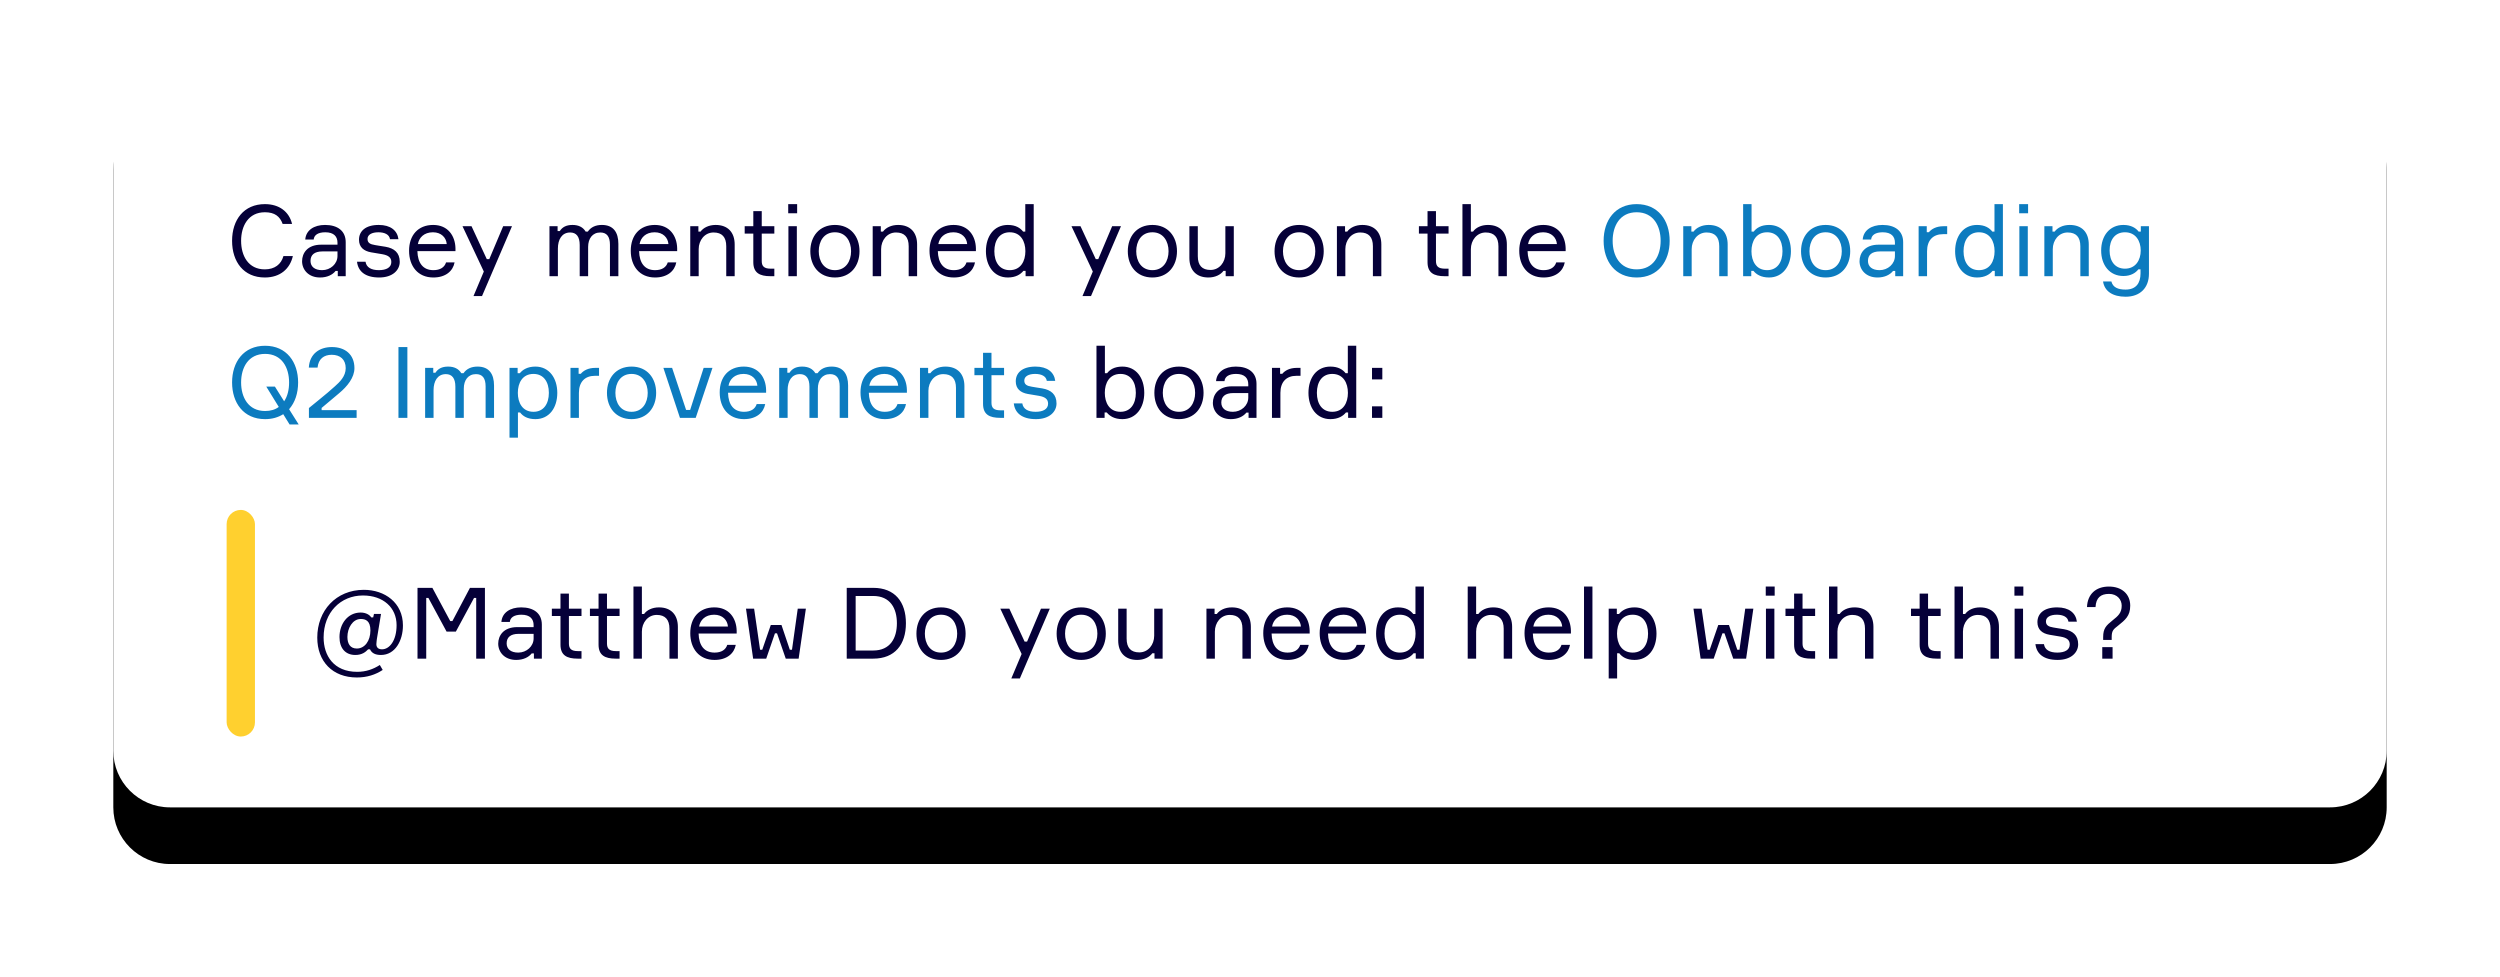
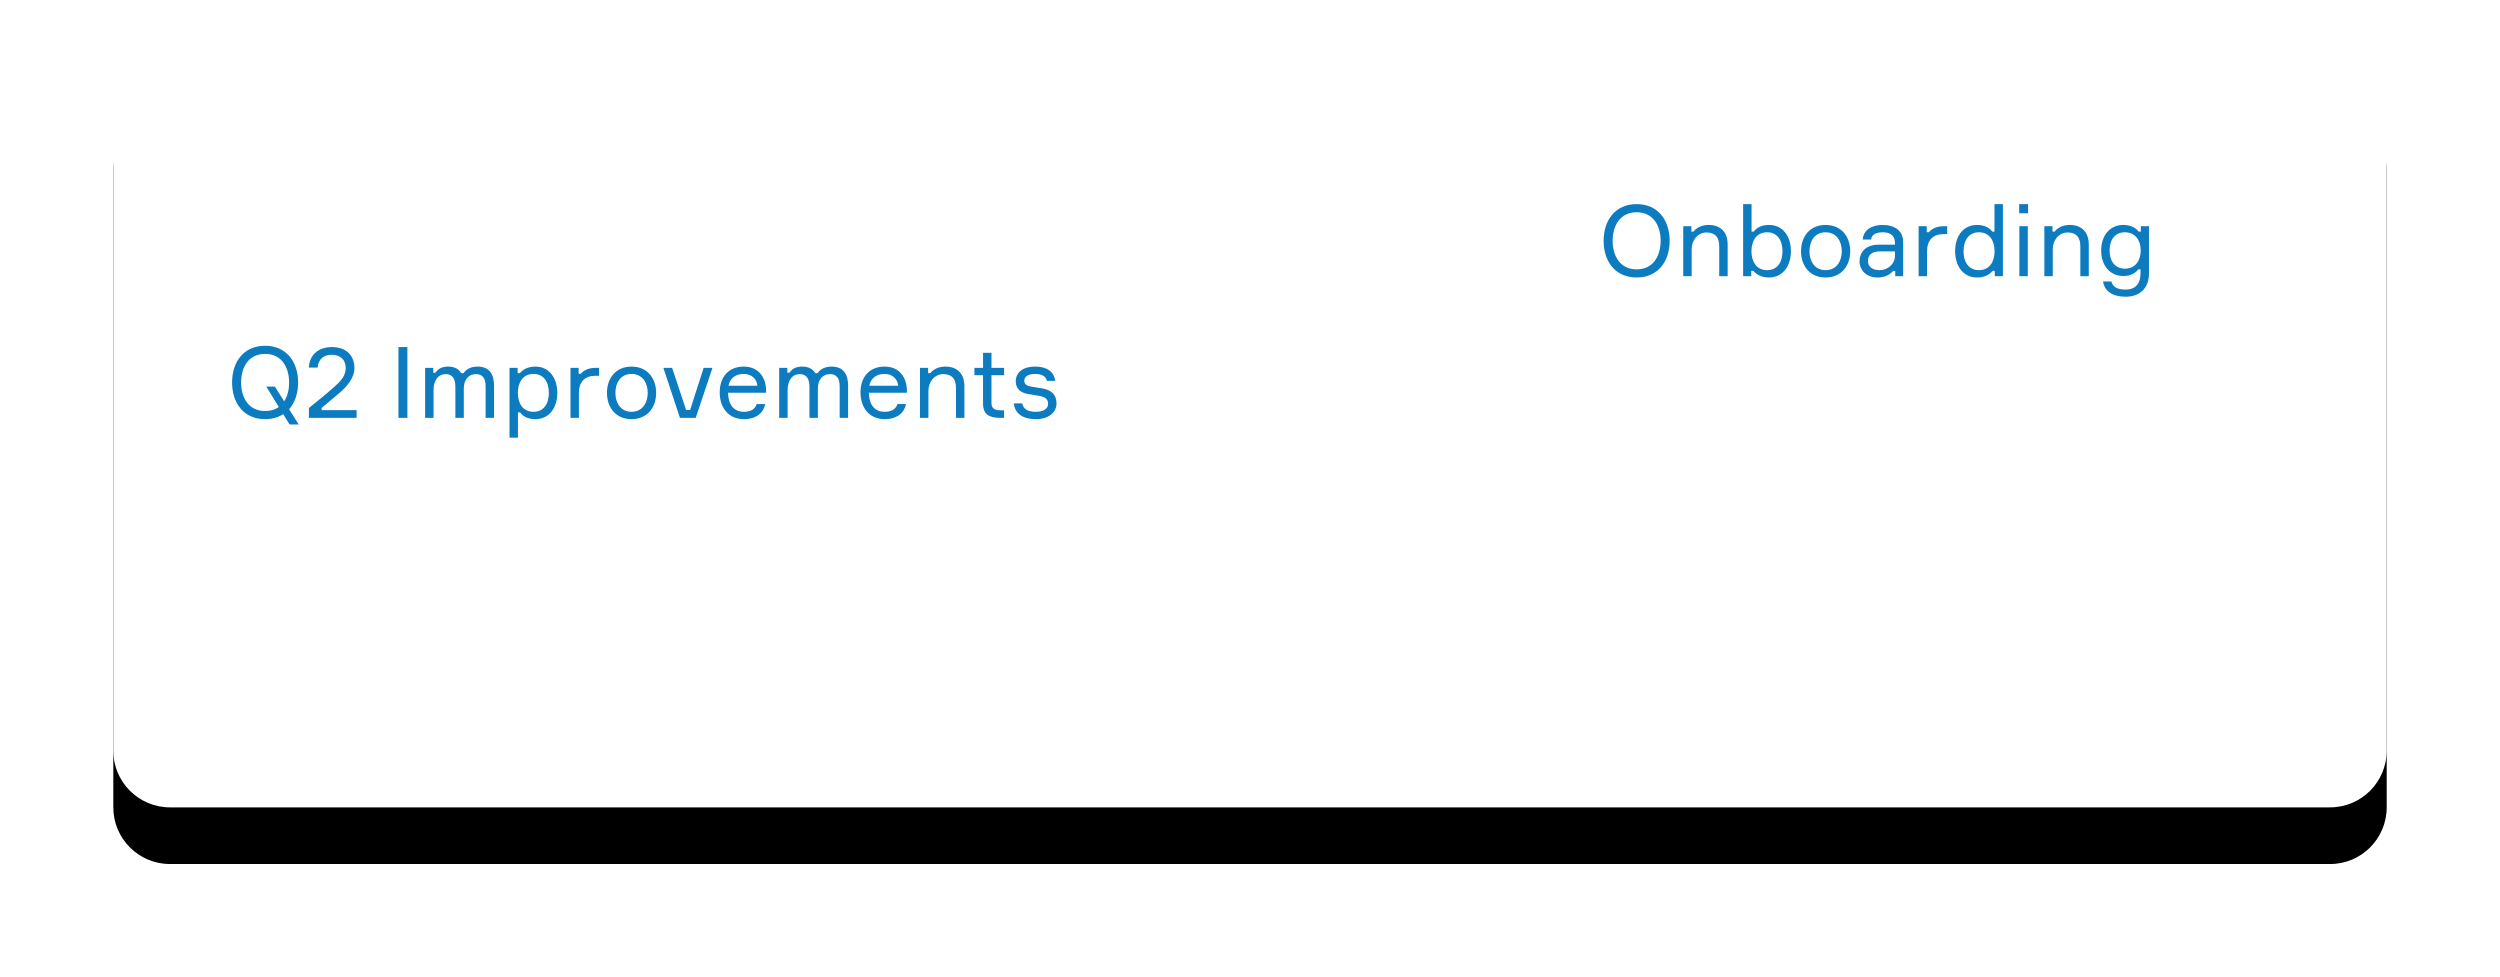
<svg xmlns="http://www.w3.org/2000/svg" xmlns:xlink="http://www.w3.org/1999/xlink" width="353px" height="138px" viewBox="0 0 353 138" version="1.1">
  <desc>Created with Sketch.</desc>
  <defs>
    <path d="M0,8 C0,3.582 3.577,0 7.995,0 L313.005,0 C317.421,0 321,3.588 321,8 L321,98 C321,102.418 317.423,106 313.005,106 L7.995,106 C3.579,106 0,102.412 0,98 L0,8 Z" id="path-1" />
    <filter x="-8.7%" y="-18.9%" width="117.4%" height="152.8%" filterUnits="objectBoundingBox" id="filter-2">
      <feOffset dx="0" dy="8" in="SourceAlpha" result="shadowOffsetOuter1" />
      <feGaussianBlur stdDeviation="8" in="shadowOffsetOuter1" result="shadowBlurOuter1" />
      <feColorMatrix values="0 0 0 0 0.02   0 0 0 0 0   0 0 0 0 0.22  0 0 0 0.12 0" type="matrix" in="shadowBlurOuter1" />
    </filter>
  </defs>
  <g id="Page-1" stroke="none" stroke-width="1" fill="none" fill-rule="evenodd">
    <g id="illustration-1" transform="translate(16, 8)">
      <g id="Rectangle-10-Copy-7">
        <use fill="black" fill-opacity="1" filter="url(#filter-2)" xlink:href="#path-1" />
        <use fill="#FFFFFF" fill-rule="evenodd" xlink:href="#path-1" />
      </g>
      <g id="Casey-mentioned-you" transform="translate(16.77, 20.822)" fill-rule="nonzero">
-         <path d="M7.252,7.336 L8.582,7.336 C8.176,9.114 6.818,10.36 4.62,10.36 C1.638,10.36 -2.14583906e-12,8.148 -2.14583906e-12,5.18 C-2.14583906e-12,2.212 1.666,-2.13162821e-14 4.634,-2.13162821e-14 C6.664,-2.13162821e-14 8.064,1.078 8.47,2.8 L7.14,2.8 C6.762,1.736 6.02,1.148 4.634,1.148 C2.31,1.148 1.274,3.066 1.274,5.18 C1.274,7.308 2.296,9.212 4.62,9.212 C6.02,9.212 6.93,8.498 7.252,7.336 Z M14.924,10.178 L14.924,9.436 L14.616,9.436 C14.182,9.982 13.426,10.36 12.418,10.36 C10.794,10.36 9.884,9.268 9.884,8.064 C9.884,6.93 10.626,5.726 12.586,5.726 L14.882,5.726 L14.882,5.446 C14.882,4.592 14.392,3.976 13.16,3.976 C12.11,3.976 11.578,4.382 11.522,4.998 L10.332,4.998 C10.43,3.696 11.55,2.94 13.132,2.94 C14.91,2.94 16.044,3.794 16.044,5.376 L16.044,10.178 L14.924,10.178 Z M12.712,9.324 C13.888,9.324 14.882,8.442 14.882,7.322 L14.882,6.678 L12.768,6.678 C11.606,6.678 11.074,7.182 11.074,8.022 C11.074,8.82 11.662,9.324 12.712,9.324 Z M20.188,5.782 L20.86,5.894 L21.658,6.02 C22.89,6.23 23.674,6.86 23.674,8.148 C23.674,9.31 22.68,10.36 20.776,10.36 C18.774,10.36 17.794,9.478 17.64,8.134 L18.844,8.134 C18.956,8.932 19.656,9.324 20.72,9.324 C21.784,9.324 22.484,8.946 22.484,8.176 C22.484,7.56 22.092,7.224 21.196,7.07 L19.614,6.804 C18.606,6.622 17.92,6.09 17.92,5.026 C17.92,3.85 18.802,2.94 20.706,2.94 C22.372,2.94 23.338,3.724 23.492,4.956 L22.302,4.956 C22.204,4.284 21.532,3.976 20.65,3.976 C19.74,3.976 19.124,4.312 19.124,4.914 C19.124,5.46 19.474,5.67 20.188,5.782 Z M31.542,6.23 L31.542,6.636 L26.166,6.636 C26.208,8.316 26.964,9.324 28.42,9.324 C29.414,9.324 30.002,8.904 30.212,8.232 L31.416,8.232 C31.192,9.436 30.17,10.36 28.42,10.36 C26.222,10.36 24.99,8.75 24.99,6.58 C24.99,4.41 26.25,2.94 28.392,2.94 C30.492,2.94 31.5,4.494 31.542,6.23 Z M28.364,3.976 C27.09,3.976 26.39,4.746 26.236,5.642 L30.31,5.642 C30.24,4.746 29.554,3.976 28.364,3.976 Z M35.294,12.978 L34.09,12.978 L35.546,9.52 L32.536,3.122 L33.81,3.122 L35.966,7.77 L36.316,7.77 L38.276,3.122 L39.522,3.122 L35.294,12.978 Z M52.22,2.94 C53.844,2.94 54.544,3.99 54.544,5.614 L54.544,10.178 L53.354,10.178 L53.354,5.74 C53.354,4.578 52.906,4.004 51.996,4.004 C50.89,4.004 50.274,4.858 50.274,6.048 L50.274,10.178 L49.084,10.178 L49.084,5.768 C49.084,4.606 48.622,4.004 47.74,4.004 C46.564,4.004 46.004,4.998 46.004,6.272 L46.004,10.178 L44.814,10.178 L44.814,3.122 L45.962,3.122 L45.962,3.808 L46.27,3.808 C46.62,3.262 47.166,2.94 48.062,2.94 C48.916,2.94 49.546,3.248 49.924,3.878 L50.232,3.878 C50.666,3.248 51.338,2.94 52.22,2.94 Z M62.846,6.23 L62.846,6.636 L57.47,6.636 C57.512,8.316 58.268,9.324 59.724,9.324 C60.718,9.324 61.306,8.904 61.516,8.232 L62.72,8.232 C62.496,9.436 61.474,10.36 59.724,10.36 C57.526,10.36 56.294,8.75 56.294,6.58 C56.294,4.41 57.554,2.94 59.696,2.94 C61.796,2.94 62.804,4.494 62.846,6.23 Z M59.668,3.976 C58.394,3.976 57.694,4.746 57.54,5.642 L61.614,5.642 C61.544,4.746 60.858,3.976 59.668,3.976 Z M70.966,10.178 L69.776,10.178 L69.776,5.95 C69.776,4.648 69.174,4.004 67.984,4.004 C66.724,4.004 65.884,5.11 65.884,6.356 L65.884,10.178 L64.694,10.178 L64.694,3.122 L65.842,3.122 L65.842,3.878 L66.15,3.878 C66.542,3.332 67.326,2.94 68.278,2.94 C70.014,2.94 70.966,4.004 70.966,5.698 L70.966,10.178 Z M74.788,3.122 L76.566,3.122 L76.566,4.158 L74.788,4.158 L74.788,8.036 C74.788,8.75 75.096,9.114 76.048,9.114 L76.566,9.114 L76.566,10.178 L76.02,10.178 C74.494,10.178 73.598,9.702 73.598,8.204 L73.598,4.158 L72.38,4.158 L72.38,3.122 L73.598,3.122 L73.598,0.994 L74.788,0.994 L74.788,3.122 Z M79.786,1.288 L78.526,1.288 L78.526,-2.13162821e-14 L79.786,-2.13162821e-14 L79.786,1.288 Z M79.744,3.122 L79.744,10.178 L78.554,10.178 L78.554,3.122 L79.744,3.122 Z M85.12,2.94 C87.318,2.94 88.592,4.564 88.592,6.65 C88.592,8.736 87.318,10.36 85.12,10.36 C82.908,10.36 81.648,8.736 81.648,6.65 C81.648,4.564 82.908,2.94 85.12,2.94 Z M85.12,9.324 C86.674,9.324 87.402,8.036 87.402,6.65 C87.402,5.264 86.674,3.976 85.12,3.976 C83.552,3.976 82.838,5.264 82.838,6.65 C82.838,8.036 83.552,9.324 85.12,9.324 Z M96.726,10.178 L95.536,10.178 L95.536,5.95 C95.536,4.648 94.934,4.004 93.744,4.004 C92.484,4.004 91.644,5.11 91.644,6.356 L91.644,10.178 L90.454,10.178 L90.454,3.122 L91.602,3.122 L91.602,3.878 L91.91,3.878 C92.302,3.332 93.086,2.94 94.038,2.94 C95.774,2.94 96.726,4.004 96.726,5.698 L96.726,10.178 Z M105.028,6.23 L105.028,6.636 L99.652,6.636 C99.694,8.316 100.45,9.324 101.906,9.324 C102.9,9.324 103.488,8.904 103.698,8.232 L104.902,8.232 C104.678,9.436 103.656,10.36 101.906,10.36 C99.708,10.36 98.476,8.75 98.476,6.58 C98.476,4.41 99.736,2.94 101.878,2.94 C103.978,2.94 104.986,4.494 105.028,6.23 Z M101.85,3.976 C100.576,3.976 99.876,4.746 99.722,5.642 L103.796,5.642 C103.726,4.746 103.04,3.976 101.85,3.976 Z M112,-2.13162821e-14 L113.19,-2.13162821e-14 L113.19,10.178 L112.042,10.178 L112.042,9.422 L111.734,9.422 C111.342,9.912 110.656,10.36 109.536,10.36 C107.59,10.36 106.442,8.736 106.442,6.65 C106.442,4.522 107.59,2.94 109.536,2.94 C110.656,2.94 111.3,3.374 111.692,3.878 L112,3.878 L112,-2.13162821e-14 Z M109.802,9.324 C111.37,9.324 112.014,8.036 112.014,6.65 C112.014,5.264 111.37,3.976 109.802,3.976 C108.388,3.976 107.632,5.082 107.632,6.65 C107.632,8.218 108.388,9.324 109.802,9.324 Z M121.282,12.978 L120.078,12.978 L121.534,9.52 L118.524,3.122 L119.798,3.122 L121.954,7.77 L122.304,7.77 L124.264,3.122 L125.51,3.122 L121.282,12.978 Z M129.948,2.94 C132.146,2.94 133.42,4.564 133.42,6.65 C133.42,8.736 132.146,10.36 129.948,10.36 C127.736,10.36 126.476,8.736 126.476,6.65 C126.476,4.564 127.736,2.94 129.948,2.94 Z M129.948,9.324 C131.502,9.324 132.23,8.036 132.23,6.65 C132.23,5.264 131.502,3.976 129.948,3.976 C128.38,3.976 127.666,5.264 127.666,6.65 C127.666,8.036 128.38,9.324 129.948,9.324 Z M135.17,3.122 L136.36,3.122 L136.36,7.35 C136.36,8.652 136.962,9.296 138.152,9.296 C139.398,9.296 140.252,8.218 140.252,6.944 L140.252,3.122 L141.442,3.122 L141.442,10.178 L140.294,10.178 L140.294,9.422 L139.986,9.422 C139.594,9.968 138.81,10.36 137.858,10.36 C136.122,10.36 135.17,9.296 135.17,7.602 L135.17,3.122 Z M150.668,2.94 C152.866,2.94 154.14,4.564 154.14,6.65 C154.14,8.736 152.866,10.36 150.668,10.36 C148.456,10.36 147.196,8.736 147.196,6.65 C147.196,4.564 148.456,2.94 150.668,2.94 Z M150.668,9.324 C152.222,9.324 152.95,8.036 152.95,6.65 C152.95,5.264 152.222,3.976 150.668,3.976 C149.1,3.976 148.386,5.264 148.386,6.65 C148.386,8.036 149.1,9.324 150.668,9.324 Z M162.274,10.178 L161.084,10.178 L161.084,5.95 C161.084,4.648 160.482,4.004 159.292,4.004 C158.032,4.004 157.192,5.11 157.192,6.356 L157.192,10.178 L156.002,10.178 L156.002,3.122 L157.15,3.122 L157.15,3.878 L157.458,3.878 C157.85,3.332 158.634,2.94 159.586,2.94 C161.322,2.94 162.274,4.004 162.274,5.698 L162.274,10.178 Z M169.988,3.122 L171.766,3.122 L171.766,4.158 L169.988,4.158 L169.988,8.036 C169.988,8.75 170.296,9.114 171.248,9.114 L171.766,9.114 L171.766,10.178 L171.22,10.178 C169.694,10.178 168.798,9.702 168.798,8.204 L168.798,4.158 L167.58,4.158 L167.58,3.122 L168.798,3.122 L168.798,0.994 L169.988,0.994 L169.988,3.122 Z M179.998,10.178 L178.808,10.178 L178.808,5.95 C178.808,4.676 178.206,4.004 177.016,4.004 C175.756,4.004 174.916,5.11 174.916,6.356 L174.916,10.178 L173.726,10.178 L173.726,-2.13162821e-14 L174.916,-2.13162821e-14 L174.916,3.878 L175.224,3.878 C175.602,3.332 176.372,2.94 177.324,2.94 C179.046,2.94 179.998,4.004 179.998,5.698 L179.998,10.178 Z M188.3,6.23 L188.3,6.636 L182.924,6.636 C182.966,8.316 183.722,9.324 185.178,9.324 C186.172,9.324 186.76,8.904 186.97,8.232 L188.174,8.232 C187.95,9.436 186.928,10.36 185.178,10.36 C182.98,10.36 181.748,8.75 181.748,6.58 C181.748,4.41 183.008,2.94 185.15,2.94 C187.25,2.94 188.258,4.494 188.3,6.23 Z M185.122,3.976 C183.848,3.976 183.148,4.746 182.994,5.642 L187.068,5.642 C186.998,4.746 186.312,3.976 185.122,3.976 Z" id="Caseymentionedyouonthe" fill="#050038" />
        <path d="M198.324,-2.13162821e-14 C201.362,-2.13162821e-14 202.986,2.31 202.986,5.18 C202.986,8.05 201.362,10.36 198.324,10.36 C195.272,10.36 193.662,8.05 193.662,5.18 C193.662,2.31 195.272,-2.13162821e-14 198.324,-2.13162821e-14 Z M198.324,9.212 C200.704,9.212 201.712,7.266 201.712,5.18 C201.712,3.094 200.704,1.148 198.324,1.148 C195.944,1.148 194.936,3.094 194.936,5.18 C194.936,7.266 195.944,9.212 198.324,9.212 Z M211.176,10.178 L209.986,10.178 L209.986,5.95 C209.986,4.648 209.384,4.004 208.194,4.004 C206.934,4.004 206.094,5.11 206.094,6.356 L206.094,10.178 L204.904,10.178 L204.904,3.122 L206.052,3.122 L206.052,3.878 L206.36,3.878 C206.752,3.332 207.536,2.94 208.488,2.94 C210.224,2.94 211.176,4.004 211.176,5.698 L211.176,10.178 Z M217.014,2.94 C218.96,2.94 220.108,4.522 220.108,6.65 C220.108,8.736 218.96,10.36 217.014,10.36 C215.894,10.36 215.208,9.912 214.816,9.422 L214.508,9.422 L214.508,10.178 L213.36,10.178 L213.36,-2.13162821e-14 L214.55,-2.13162821e-14 L214.55,3.878 L214.858,3.878 C215.236,3.374 215.894,2.94 217.014,2.94 Z M216.748,9.324 C218.162,9.324 218.918,8.218 218.918,6.65 C218.918,5.082 218.162,3.976 216.748,3.976 C215.18,3.976 214.536,5.264 214.536,6.65 C214.536,8.036 215.18,9.324 216.748,9.324 Z M225.008,2.94 C227.206,2.94 228.48,4.564 228.48,6.65 C228.48,8.736 227.206,10.36 225.008,10.36 C222.796,10.36 221.536,8.736 221.536,6.65 C221.536,4.564 222.796,2.94 225.008,2.94 Z M225.008,9.324 C226.562,9.324 227.29,8.036 227.29,6.65 C227.29,5.264 226.562,3.976 225.008,3.976 C223.44,3.976 222.726,5.264 222.726,6.65 C222.726,8.036 223.44,9.324 225.008,9.324 Z M234.836,10.178 L234.836,9.436 L234.528,9.436 C234.094,9.982 233.338,10.36 232.33,10.36 C230.706,10.36 229.796,9.268 229.796,8.064 C229.796,6.93 230.538,5.726 232.498,5.726 L234.794,5.726 L234.794,5.446 C234.794,4.592 234.304,3.976 233.072,3.976 C232.022,3.976 231.49,4.382 231.434,4.998 L230.244,4.998 C230.342,3.696 231.462,2.94 233.044,2.94 C234.822,2.94 235.956,3.794 235.956,5.376 L235.956,10.178 L234.836,10.178 Z M232.624,9.324 C233.8,9.324 234.794,8.442 234.794,7.322 L234.794,6.678 L232.68,6.678 C231.518,6.678 230.986,7.182 230.986,8.022 C230.986,8.82 231.574,9.324 232.624,9.324 Z M242.172,3.122 L242.172,4.242 L241.584,4.242 C240.184,4.242 239.33,5.096 239.33,6.65 L239.33,10.178 L238.14,10.178 L238.14,3.122 L239.288,3.122 L239.288,3.962 L239.596,3.962 C239.946,3.528 240.618,3.122 241.64,3.122 L242.172,3.122 Z M248.85,-2.13162821e-14 L250.04,-2.13162821e-14 L250.04,10.178 L248.892,10.178 L248.892,9.422 L248.584,9.422 C248.192,9.912 247.506,10.36 246.386,10.36 C244.44,10.36 243.292,8.736 243.292,6.65 C243.292,4.522 244.44,2.94 246.386,2.94 C247.506,2.94 248.15,3.374 248.542,3.878 L248.85,3.878 L248.85,-2.13162821e-14 Z M246.652,9.324 C248.22,9.324 248.864,8.036 248.864,6.65 C248.864,5.264 248.22,3.976 246.652,3.976 C245.238,3.976 244.482,5.082 244.482,6.65 C244.482,8.218 245.238,9.324 246.652,9.324 Z M253.596,1.288 L252.336,1.288 L252.336,-2.13162821e-14 L253.596,-2.13162821e-14 L253.596,1.288 Z M253.554,3.122 L253.554,10.178 L252.364,10.178 L252.364,3.122 L253.554,3.122 Z M262.164,10.178 L260.974,10.178 L260.974,5.95 C260.974,4.648 260.372,4.004 259.182,4.004 C257.922,4.004 257.082,5.11 257.082,6.356 L257.082,10.178 L255.892,10.178 L255.892,3.122 L257.04,3.122 L257.04,3.878 L257.348,3.878 C257.74,3.332 258.524,2.94 259.476,2.94 C261.212,2.94 262.164,4.004 262.164,5.698 L262.164,10.178 Z M269.514,3.122 L270.662,3.122 L270.662,9.828 C270.662,11.802 269.43,13.076 267.372,13.076 C265.566,13.076 264.39,12.32 264.18,10.92 L265.356,10.92 C265.566,11.76 266.294,12.068 267.358,12.068 C268.814,12.068 269.472,11.186 269.472,9.772 L269.472,9.212 L269.164,9.212 C268.786,9.702 268.114,10.15 267.05,10.15 C265.104,10.15 263.914,8.61 263.914,6.552 C263.914,4.48 265.104,2.94 267.05,2.94 C268.156,2.94 268.828,3.388 269.206,3.878 L269.514,3.878 L269.514,3.122 Z M267.274,9.114 C268.786,9.114 269.5,7.896 269.5,6.552 C269.5,5.194 268.786,3.976 267.274,3.976 C265.888,3.976 265.104,4.998 265.104,6.552 C265.104,8.078 265.888,9.114 267.274,9.114 Z M4.662,20 C7.7,20 9.324,22.31 9.324,25.18 C9.324,26.692 8.89,28.008 8.05,28.96 L9.408,31.116 L8.12,31.116 L7.224,29.66 C6.51,30.108 5.67,30.36 4.662,30.36 C1.61,30.36 -1.67688086e-12,28.05 -1.67688086e-12,25.18 C-1.67688086e-12,22.31 1.61,20 4.662,20 Z M4.662,29.212 C5.446,29.212 6.09,29.016 6.594,28.638 L4.83,25.768 L6.048,25.768 L7.35,27.84 C7.84,27.112 8.05,26.188 8.05,25.18 C8.05,23.094 7.042,21.148 4.662,21.148 C2.282,21.148 1.274,23.094 1.274,25.18 C1.274,27.266 2.282,29.212 4.662,29.212 Z M12.068,23.08 L10.836,23.08 C10.948,21.12 12.362,20.182 14.098,20.182 C15.932,20.182 17.276,21.204 17.276,23.164 C17.276,24.494 16.268,25.74 15.106,26.706 L12.642,28.778 L12.642,29.086 L17.584,29.086 L17.584,30.178 L10.85,30.178 L10.85,28.792 L12.292,27.616 C13.076,26.986 14,26.202 14.518,25.726 C15.19,25.124 16.044,24.326 16.044,23.164 C16.044,21.932 15.26,21.274 14.07,21.274 C12.964,21.274 12.194,21.848 12.068,23.08 Z M23.492,20.182 L24.752,20.182 L24.752,30.178 L23.492,30.178 L23.492,20.182 Z M34.664,22.94 C36.288,22.94 36.988,23.99 36.988,25.614 L36.988,30.178 L35.798,30.178 L35.798,25.74 C35.798,24.578 35.35,24.004 34.44,24.004 C33.334,24.004 32.718,24.858 32.718,26.048 L32.718,30.178 L31.528,30.178 L31.528,25.768 C31.528,24.606 31.066,24.004 30.184,24.004 C29.008,24.004 28.448,24.998 28.448,26.272 L28.448,30.178 L27.258,30.178 L27.258,23.122 L28.406,23.122 L28.406,23.808 L28.714,23.808 C29.064,23.262 29.61,22.94 30.506,22.94 C31.36,22.94 31.99,23.248 32.368,23.878 L32.676,23.878 C33.11,23.248 33.782,22.94 34.664,22.94 Z M42.56,23.976 C40.992,23.976 40.348,25.264 40.348,26.65 C40.348,28.036 40.992,29.324 42.56,29.324 C43.974,29.324 44.73,28.218 44.73,26.65 C44.73,25.082 43.974,23.976 42.56,23.976 Z M39.172,23.122 L40.32,23.122 L40.32,23.878 L40.628,23.878 C41.02,23.388 41.706,22.94 42.826,22.94 C44.772,22.94 45.92,24.564 45.92,26.65 C45.92,28.778 44.772,30.36 42.826,30.36 C41.706,30.36 41.048,29.926 40.67,29.422 L40.362,29.422 L40.362,32.978 L39.172,32.978 L39.172,23.122 Z M51.814,23.122 L51.814,24.242 L51.226,24.242 C49.826,24.242 48.972,25.096 48.972,26.65 L48.972,30.178 L47.782,30.178 L47.782,23.122 L48.93,23.122 L48.93,23.962 L49.238,23.962 C49.588,23.528 50.26,23.122 51.282,23.122 L51.814,23.122 Z M56.406,22.94 C58.604,22.94 59.878,24.564 59.878,26.65 C59.878,28.736 58.604,30.36 56.406,30.36 C54.194,30.36 52.934,28.736 52.934,26.65 C52.934,24.564 54.194,22.94 56.406,22.94 Z M56.406,29.324 C57.96,29.324 58.688,28.036 58.688,26.65 C58.688,25.264 57.96,23.976 56.406,23.976 C54.838,23.976 54.124,25.264 54.124,26.65 C54.124,28.036 54.838,29.324 56.406,29.324 Z M63.238,30.178 L60.9,23.122 L62.132,23.122 L64.106,29.058 L64.68,29.058 L66.584,23.122 L67.83,23.122 L65.464,30.178 L63.238,30.178 Z M75.404,26.23 L75.404,26.636 L70.028,26.636 C70.07,28.316 70.826,29.324 72.282,29.324 C73.276,29.324 73.864,28.904 74.074,28.232 L75.278,28.232 C75.054,29.436 74.032,30.36 72.282,30.36 C70.084,30.36 68.852,28.75 68.852,26.58 C68.852,24.41 70.112,22.94 72.254,22.94 C74.354,22.94 75.362,24.494 75.404,26.23 Z M72.226,23.976 C70.952,23.976 70.252,24.746 70.098,25.642 L74.172,25.642 C74.102,24.746 73.416,23.976 72.226,23.976 Z M84.658,22.94 C86.282,22.94 86.982,23.99 86.982,25.614 L86.982,30.178 L85.792,30.178 L85.792,25.74 C85.792,24.578 85.344,24.004 84.434,24.004 C83.328,24.004 82.712,24.858 82.712,26.048 L82.712,30.178 L81.522,30.178 L81.522,25.768 C81.522,24.606 81.06,24.004 80.178,24.004 C79.002,24.004 78.442,24.998 78.442,26.272 L78.442,30.178 L77.252,30.178 L77.252,23.122 L78.4,23.122 L78.4,23.808 L78.708,23.808 C79.058,23.262 79.604,22.94 80.5,22.94 C81.354,22.94 81.984,23.248 82.362,23.878 L82.67,23.878 C83.104,23.248 83.776,22.94 84.658,22.94 Z M95.284,26.23 L95.284,26.636 L89.908,26.636 C89.95,28.316 90.706,29.324 92.162,29.324 C93.156,29.324 93.744,28.904 93.954,28.232 L95.158,28.232 C94.934,29.436 93.912,30.36 92.162,30.36 C89.964,30.36 88.732,28.75 88.732,26.58 C88.732,24.41 89.992,22.94 92.134,22.94 C94.234,22.94 95.242,24.494 95.284,26.23 Z M92.106,23.976 C90.832,23.976 90.132,24.746 89.978,25.642 L94.052,25.642 C93.982,24.746 93.296,23.976 92.106,23.976 Z M103.404,30.178 L102.214,30.178 L102.214,25.95 C102.214,24.648 101.612,24.004 100.422,24.004 C99.162,24.004 98.322,25.11 98.322,26.356 L98.322,30.178 L97.132,30.178 L97.132,23.122 L98.28,23.122 L98.28,23.878 L98.588,23.878 C98.98,23.332 99.764,22.94 100.716,22.94 C102.452,22.94 103.404,24.004 103.404,25.698 L103.404,30.178 Z M107.226,23.122 L109.004,23.122 L109.004,24.158 L107.226,24.158 L107.226,28.036 C107.226,28.75 107.534,29.114 108.486,29.114 L109.004,29.114 L109.004,30.178 L108.458,30.178 C106.932,30.178 106.036,29.702 106.036,28.204 L106.036,24.158 L104.818,24.158 L104.818,23.122 L106.036,23.122 L106.036,20.994 L107.226,20.994 L107.226,23.122 Z M112.924,25.782 L113.596,25.894 L114.394,26.02 C115.626,26.23 116.41,26.86 116.41,28.148 C116.41,29.31 115.416,30.36 113.512,30.36 C111.51,30.36 110.53,29.478 110.376,28.134 L111.58,28.134 C111.692,28.932 112.392,29.324 113.456,29.324 C114.52,29.324 115.22,28.946 115.22,28.176 C115.22,27.56 114.828,27.224 113.932,27.07 L112.35,26.804 C111.342,26.622 110.656,26.09 110.656,25.026 C110.656,23.85 111.538,22.94 113.442,22.94 C115.108,22.94 116.074,23.724 116.228,24.956 L115.038,24.956 C114.94,24.284 114.268,23.976 113.386,23.976 C112.476,23.976 111.86,24.312 111.86,24.914 C111.86,25.46 112.21,25.67 112.924,25.782 Z" id="OnboardingQ2Improvements" fill="#0C7BBF" />
-         <path d="M125.706,22.94 C127.652,22.94 128.8,24.522 128.8,26.65 C128.8,28.736 127.652,30.36 125.706,30.36 C124.586,30.36 123.9,29.912 123.508,29.422 L123.2,29.422 L123.2,30.178 L122.052,30.178 L122.052,20 L123.242,20 L123.242,23.878 L123.55,23.878 C123.928,23.374 124.586,22.94 125.706,22.94 Z M125.44,29.324 C126.854,29.324 127.61,28.218 127.61,26.65 C127.61,25.082 126.854,23.976 125.44,23.976 C123.872,23.976 123.228,25.264 123.228,26.65 C123.228,28.036 123.872,29.324 125.44,29.324 Z M133.7,22.94 C135.898,22.94 137.172,24.564 137.172,26.65 C137.172,28.736 135.898,30.36 133.7,30.36 C131.488,30.36 130.228,28.736 130.228,26.65 C130.228,24.564 131.488,22.94 133.7,22.94 Z M133.7,29.324 C135.254,29.324 135.982,28.036 135.982,26.65 C135.982,25.264 135.254,23.976 133.7,23.976 C132.132,23.976 131.418,25.264 131.418,26.65 C131.418,28.036 132.132,29.324 133.7,29.324 Z M143.528,30.178 L143.528,29.436 L143.22,29.436 C142.786,29.982 142.03,30.36 141.022,30.36 C139.398,30.36 138.488,29.268 138.488,28.064 C138.488,26.93 139.23,25.726 141.19,25.726 L143.486,25.726 L143.486,25.446 C143.486,24.592 142.996,23.976 141.764,23.976 C140.714,23.976 140.182,24.382 140.126,24.998 L138.936,24.998 C139.034,23.696 140.154,22.94 141.736,22.94 C143.514,22.94 144.648,23.794 144.648,25.376 L144.648,30.178 L143.528,30.178 Z M141.316,29.324 C142.492,29.324 143.486,28.442 143.486,27.322 L143.486,26.678 L141.372,26.678 C140.21,26.678 139.678,27.182 139.678,28.022 C139.678,28.82 140.266,29.324 141.316,29.324 Z M150.864,23.122 L150.864,24.242 L150.276,24.242 C148.876,24.242 148.022,25.096 148.022,26.65 L148.022,30.178 L146.832,30.178 L146.832,23.122 L147.98,23.122 L147.98,23.962 L148.288,23.962 C148.638,23.528 149.31,23.122 150.332,23.122 L150.864,23.122 Z M157.542,20 L158.732,20 L158.732,30.178 L157.584,30.178 L157.584,29.422 L157.276,29.422 C156.884,29.912 156.198,30.36 155.078,30.36 C153.132,30.36 151.984,28.736 151.984,26.65 C151.984,24.522 153.132,22.94 155.078,22.94 C156.198,22.94 156.842,23.374 157.234,23.878 L157.542,23.878 L157.542,20 Z M155.344,29.324 C156.912,29.324 157.556,28.036 157.556,26.65 C157.556,25.264 156.912,23.976 155.344,23.976 C153.93,23.976 153.174,25.082 153.174,26.65 C153.174,28.218 153.93,29.324 155.344,29.324 Z M162.414,30.178 L160.958,30.178 L160.958,28.554 L162.414,28.554 L162.414,30.178 Z M162.414,24.746 L160.958,24.746 L160.958,23.122 L162.414,23.122 L162.414,24.746 Z" id="board:" fill="#050038" />
      </g>
-       <path d="M37.632,85.896 L38.038,86.596 C37.016,87.268 35.826,87.66 34.384,87.66 C30.954,87.66 28.798,85.392 28.798,82.032 C28.798,78.224 31.444,75.284 35.378,75.284 C38.332,75.284 40.894,77.104 40.894,80.31 C40.894,82.452 39.802,84.482 37.786,84.482 C36.988,84.482 36.484,84.216 36.246,83.684 L35.98,83.684 C35.63,84.062 35.112,84.482 34.174,84.482 C32.774,84.482 31.934,83.53 31.934,81.948 C31.934,80.1 33.096,78.49 34.93,78.49 C35.7,78.49 36.232,78.854 36.414,79.176 L36.694,79.176 L36.806,78.686 L37.8,78.686 L37.212,82.242 C37.212,82.284 37.142,82.746 37.142,82.956 C37.142,83.446 37.45,83.684 37.94,83.684 C38.99,83.684 39.998,82.466 39.998,80.268 C39.998,77.804 38.122,76.082 35.252,76.082 C32.102,76.082 29.694,78.462 29.694,82.018 C29.694,84.552 31.108,86.862 34.44,86.862 C35.658,86.862 36.694,86.498 37.632,85.896 Z M34.384,83.572 C35.49,83.572 36.302,82.508 36.302,81.01 C36.302,79.624 35.588,79.4 34.944,79.4 C33.782,79.4 33.054,80.702 33.054,81.934 C33.054,82.872 33.432,83.572 34.384,83.572 Z M42.952,85 L42.952,75.004 L45.052,75.004 L47.572,79.694 L47.88,79.694 L50.358,75.004 L52.472,75.004 L52.472,85 L51.24,85 L51.24,76.432 L50.932,76.432 L48.37,81.178 L47.054,81.178 L44.492,76.432 L44.184,76.432 L44.184,85 L42.952,85 Z M59.388,85 L59.388,84.258 L59.08,84.258 C58.646,84.804 57.89,85.182 56.882,85.182 C55.258,85.182 54.348,84.09 54.348,82.886 C54.348,81.752 55.09,80.548 57.05,80.548 L59.346,80.548 L59.346,80.268 C59.346,79.414 58.856,78.798 57.624,78.798 C56.574,78.798 56.042,79.204 55.986,79.82 L54.796,79.82 C54.894,78.518 56.014,77.762 57.596,77.762 C59.374,77.762 60.508,78.616 60.508,80.198 L60.508,85 L59.388,85 Z M57.176,84.146 C58.352,84.146 59.346,83.264 59.346,82.144 L59.346,81.5 L57.232,81.5 C56.07,81.5 55.538,82.004 55.538,82.844 C55.538,83.642 56.126,84.146 57.176,84.146 Z M64.33,77.944 L66.108,77.944 L66.108,78.98 L64.33,78.98 L64.33,82.858 C64.33,83.572 64.638,83.936 65.59,83.936 L66.108,83.936 L66.108,85 L65.562,85 C64.036,85 63.14,84.524 63.14,83.026 L63.14,78.98 L61.922,78.98 L61.922,77.944 L63.14,77.944 L63.14,75.816 L64.33,75.816 L64.33,77.944 Z M69.706,77.944 L71.484,77.944 L71.484,78.98 L69.706,78.98 L69.706,82.858 C69.706,83.572 70.014,83.936 70.966,83.936 L71.484,83.936 L71.484,85 L70.938,85 C69.412,85 68.516,84.524 68.516,83.026 L68.516,78.98 L67.298,78.98 L67.298,77.944 L68.516,77.944 L68.516,75.816 L69.706,75.816 L69.706,77.944 Z M79.716,85 L78.526,85 L78.526,80.772 C78.526,79.498 77.924,78.826 76.734,78.826 C75.474,78.826 74.634,79.932 74.634,81.178 L74.634,85 L73.444,85 L73.444,74.822 L74.634,74.822 L74.634,78.7 L74.942,78.7 C75.32,78.154 76.09,77.762 77.042,77.762 C78.764,77.762 79.716,78.826 79.716,80.52 L79.716,85 Z M88.018,81.052 L88.018,81.458 L82.642,81.458 C82.684,83.138 83.44,84.146 84.896,84.146 C85.89,84.146 86.478,83.726 86.688,83.054 L87.892,83.054 C87.668,84.258 86.646,85.182 84.896,85.182 C82.698,85.182 81.466,83.572 81.466,81.402 C81.466,79.232 82.726,77.762 84.868,77.762 C86.968,77.762 87.976,79.316 88.018,81.052 Z M84.84,78.798 C83.566,78.798 82.866,79.568 82.712,80.464 L86.786,80.464 C86.716,79.568 86.03,78.798 84.84,78.798 Z M92.834,80.254 L94.346,80.254 L95.522,83.74 L95.83,83.74 L96.642,77.944 L97.79,77.944 L96.768,85 L94.948,85 L93.716,81.43 L93.422,81.43 L92.19,85 L90.342,85 L89.334,77.944 L90.482,77.944 L91.322,83.74 L91.63,83.74 L92.834,80.254 Z M103.558,75.004 L107.296,75.004 C110.362,75.004 111.916,76.992 111.916,80.002 C111.916,82.998 110.362,85 107.296,85 L103.558,85 L103.558,75.004 Z M104.818,83.852 L107.296,83.852 C109.718,83.852 110.642,82.088 110.642,80.002 C110.642,77.916 109.718,76.152 107.296,76.152 L104.818,76.152 L104.818,83.852 Z M116.872,77.762 C119.07,77.762 120.344,79.386 120.344,81.472 C120.344,83.558 119.07,85.182 116.872,85.182 C114.66,85.182 113.4,83.558 113.4,81.472 C113.4,79.386 114.66,77.762 116.872,77.762 Z M116.872,84.146 C118.426,84.146 119.154,82.858 119.154,81.472 C119.154,80.086 118.426,78.798 116.872,78.798 C115.304,78.798 114.59,80.086 114.59,81.472 C114.59,82.858 115.304,84.146 116.872,84.146 Z M128.002,87.8 L126.798,87.8 L128.254,84.342 L125.244,77.944 L126.518,77.944 L128.674,82.592 L129.024,82.592 L130.984,77.944 L132.23,77.944 L128.002,87.8 Z M136.668,77.762 C138.866,77.762 140.14,79.386 140.14,81.472 C140.14,83.558 138.866,85.182 136.668,85.182 C134.456,85.182 133.196,83.558 133.196,81.472 C133.196,79.386 134.456,77.762 136.668,77.762 Z M136.668,84.146 C138.222,84.146 138.95,82.858 138.95,81.472 C138.95,80.086 138.222,78.798 136.668,78.798 C135.1,78.798 134.386,80.086 134.386,81.472 C134.386,82.858 135.1,84.146 136.668,84.146 Z M141.89,77.944 L143.08,77.944 L143.08,82.172 C143.08,83.474 143.682,84.118 144.872,84.118 C146.118,84.118 146.972,83.04 146.972,81.766 L146.972,77.944 L148.162,77.944 L148.162,85 L147.014,85 L147.014,84.244 L146.706,84.244 C146.314,84.79 145.53,85.182 144.578,85.182 C142.842,85.182 141.89,84.118 141.89,82.424 L141.89,77.944 Z M160.622,85 L159.432,85 L159.432,80.772 C159.432,79.47 158.83,78.826 157.64,78.826 C156.38,78.826 155.54,79.932 155.54,81.178 L155.54,85 L154.35,85 L154.35,77.944 L155.498,77.944 L155.498,78.7 L155.806,78.7 C156.198,78.154 156.982,77.762 157.934,77.762 C159.67,77.762 160.622,78.826 160.622,80.52 L160.622,85 Z M168.924,81.052 L168.924,81.458 L163.548,81.458 C163.59,83.138 164.346,84.146 165.802,84.146 C166.796,84.146 167.384,83.726 167.594,83.054 L168.798,83.054 C168.574,84.258 167.552,85.182 165.802,85.182 C163.604,85.182 162.372,83.572 162.372,81.402 C162.372,79.232 163.632,77.762 165.774,77.762 C167.874,77.762 168.882,79.316 168.924,81.052 Z M165.746,78.798 C164.472,78.798 163.772,79.568 163.618,80.464 L167.692,80.464 C167.622,79.568 166.936,78.798 165.746,78.798 Z M176.89,81.052 L176.89,81.458 L171.514,81.458 C171.556,83.138 172.312,84.146 173.768,84.146 C174.762,84.146 175.35,83.726 175.56,83.054 L176.764,83.054 C176.54,84.258 175.518,85.182 173.768,85.182 C171.57,85.182 170.338,83.572 170.338,81.402 C170.338,79.232 171.598,77.762 173.74,77.762 C175.84,77.762 176.848,79.316 176.89,81.052 Z M173.712,78.798 C172.438,78.798 171.738,79.568 171.584,80.464 L175.658,80.464 C175.588,79.568 174.902,78.798 173.712,78.798 Z M183.862,74.822 L185.052,74.822 L185.052,85 L183.904,85 L183.904,84.244 L183.596,84.244 C183.204,84.734 182.518,85.182 181.398,85.182 C179.452,85.182 178.304,83.558 178.304,81.472 C178.304,79.344 179.452,77.762 181.398,77.762 C182.518,77.762 183.162,78.196 183.554,78.7 L183.862,78.7 L183.862,74.822 Z M181.664,84.146 C183.232,84.146 183.876,82.858 183.876,81.472 C183.876,80.086 183.232,78.798 181.664,78.798 C180.25,78.798 179.494,79.904 179.494,81.472 C179.494,83.04 180.25,84.146 181.664,84.146 Z M197.512,85 L196.322,85 L196.322,80.772 C196.322,79.498 195.72,78.826 194.53,78.826 C193.27,78.826 192.43,79.932 192.43,81.178 L192.43,85 L191.24,85 L191.24,74.822 L192.43,74.822 L192.43,78.7 L192.738,78.7 C193.116,78.154 193.886,77.762 194.838,77.762 C196.56,77.762 197.512,78.826 197.512,80.52 L197.512,85 Z M205.814,81.052 L205.814,81.458 L200.438,81.458 C200.48,83.138 201.236,84.146 202.692,84.146 C203.686,84.146 204.274,83.726 204.484,83.054 L205.688,83.054 C205.464,84.258 204.442,85.182 202.692,85.182 C200.494,85.182 199.262,83.572 199.262,81.402 C199.262,79.232 200.522,77.762 202.664,77.762 C204.764,77.762 205.772,79.316 205.814,81.052 Z M202.636,78.798 C201.362,78.798 200.662,79.568 200.508,80.464 L204.582,80.464 C204.512,79.568 203.826,78.798 202.636,78.798 Z M207.662,74.822 L208.852,74.822 L208.852,85 L207.662,85 L207.662,74.822 Z M214.536,78.798 C212.968,78.798 212.324,80.086 212.324,81.472 C212.324,82.858 212.968,84.146 214.536,84.146 C215.95,84.146 216.706,83.04 216.706,81.472 C216.706,79.904 215.95,78.798 214.536,78.798 Z M211.148,77.944 L212.296,77.944 L212.296,78.7 L212.604,78.7 C212.996,78.21 213.682,77.762 214.802,77.762 C216.748,77.762 217.896,79.386 217.896,81.472 C217.896,83.6 216.748,85.182 214.802,85.182 C213.682,85.182 213.024,84.748 212.646,84.244 L212.338,84.244 L212.338,87.8 L211.148,87.8 L211.148,77.944 Z M226.618,80.254 L228.13,80.254 L229.306,83.74 L229.614,83.74 L230.426,77.944 L231.574,77.944 L230.552,85 L228.732,85 L227.5,81.43 L227.206,81.43 L225.974,85 L224.126,85 L223.118,77.944 L224.266,77.944 L225.106,83.74 L225.414,83.74 L226.618,80.254 Z M234.584,76.11 L233.324,76.11 L233.324,74.822 L234.584,74.822 L234.584,76.11 Z M234.542,77.944 L234.542,85 L233.352,85 L233.352,77.944 L234.542,77.944 Z M238.518,77.944 L240.296,77.944 L240.296,78.98 L238.518,78.98 L238.518,82.858 C238.518,83.572 238.826,83.936 239.778,83.936 L240.296,83.936 L240.296,85 L239.75,85 C238.224,85 237.328,84.524 237.328,83.026 L237.328,78.98 L236.11,78.98 L236.11,77.944 L237.328,77.944 L237.328,75.816 L238.518,75.816 L238.518,77.944 Z M248.528,85 L247.338,85 L247.338,80.772 C247.338,79.498 246.736,78.826 245.546,78.826 C244.286,78.826 243.446,79.932 243.446,81.178 L243.446,85 L242.256,85 L242.256,74.822 L243.446,74.822 L243.446,78.7 L243.754,78.7 C244.132,78.154 244.902,77.762 245.854,77.762 C247.576,77.762 248.528,78.826 248.528,80.52 L248.528,85 Z M256.242,77.944 L258.02,77.944 L258.02,78.98 L256.242,78.98 L256.242,82.858 C256.242,83.572 256.55,83.936 257.502,83.936 L258.02,83.936 L258.02,85 L257.474,85 C255.948,85 255.052,84.524 255.052,83.026 L255.052,78.98 L253.834,78.98 L253.834,77.944 L255.052,77.944 L255.052,75.816 L256.242,75.816 L256.242,77.944 Z M266.252,85 L265.062,85 L265.062,80.772 C265.062,79.498 264.46,78.826 263.27,78.826 C262.01,78.826 261.17,79.932 261.17,81.178 L261.17,85 L259.98,85 L259.98,74.822 L261.17,74.822 L261.17,78.7 L261.478,78.7 C261.856,78.154 262.626,77.762 263.578,77.762 C265.3,77.762 266.252,78.826 266.252,80.52 L266.252,85 Z M269.696,76.11 L268.436,76.11 L268.436,74.822 L269.696,74.822 L269.696,76.11 Z M269.654,77.944 L269.654,85 L268.464,85 L268.464,77.944 L269.654,77.944 Z M273.952,80.604 L274.624,80.716 L275.422,80.842 C276.654,81.052 277.438,81.682 277.438,82.97 C277.438,84.132 276.444,85.182 274.54,85.182 C272.538,85.182 271.558,84.3 271.404,82.956 L272.608,82.956 C272.72,83.754 273.42,84.146 274.484,84.146 C275.548,84.146 276.248,83.768 276.248,82.998 C276.248,82.382 275.856,82.046 274.96,81.892 L273.378,81.626 C272.37,81.444 271.684,80.912 271.684,79.848 C271.684,78.672 272.566,77.762 274.47,77.762 C276.136,77.762 277.102,78.546 277.256,79.778 L276.066,79.778 C275.968,79.106 275.296,78.798 274.414,78.798 C273.504,78.798 272.888,79.134 272.888,79.736 C272.888,80.282 273.238,80.492 273.952,80.604 Z M281.778,74.822 C283.598,74.822 284.788,75.886 284.788,77.524 C284.788,78.994 284.06,79.54 283.08,80.338 C282.408,80.856 282.17,81.052 282.17,81.962 L282.17,82.354 L280.966,82.354 L280.966,81.962 C280.966,80.73 281.386,80.324 282.31,79.582 C283.066,78.98 283.584,78.546 283.584,77.524 C283.584,76.67 282.954,75.858 281.792,75.858 C280.63,75.858 279.958,76.39 279.888,77.72 L278.684,77.72 C278.754,75.914 279.916,74.822 281.778,74.822 Z M282.296,85 L280.84,85 L280.84,83.376 L282.296,83.376 L282.296,85 Z" id="@MatthewDoyouneedhelpwiththis?" fill="#050038" fill-rule="nonzero" />
-       <rect id="Rectangle" fill="#FFD02F" x="16" y="64" width="4" height="32" rx="2" />
    </g>
  </g>
</svg>